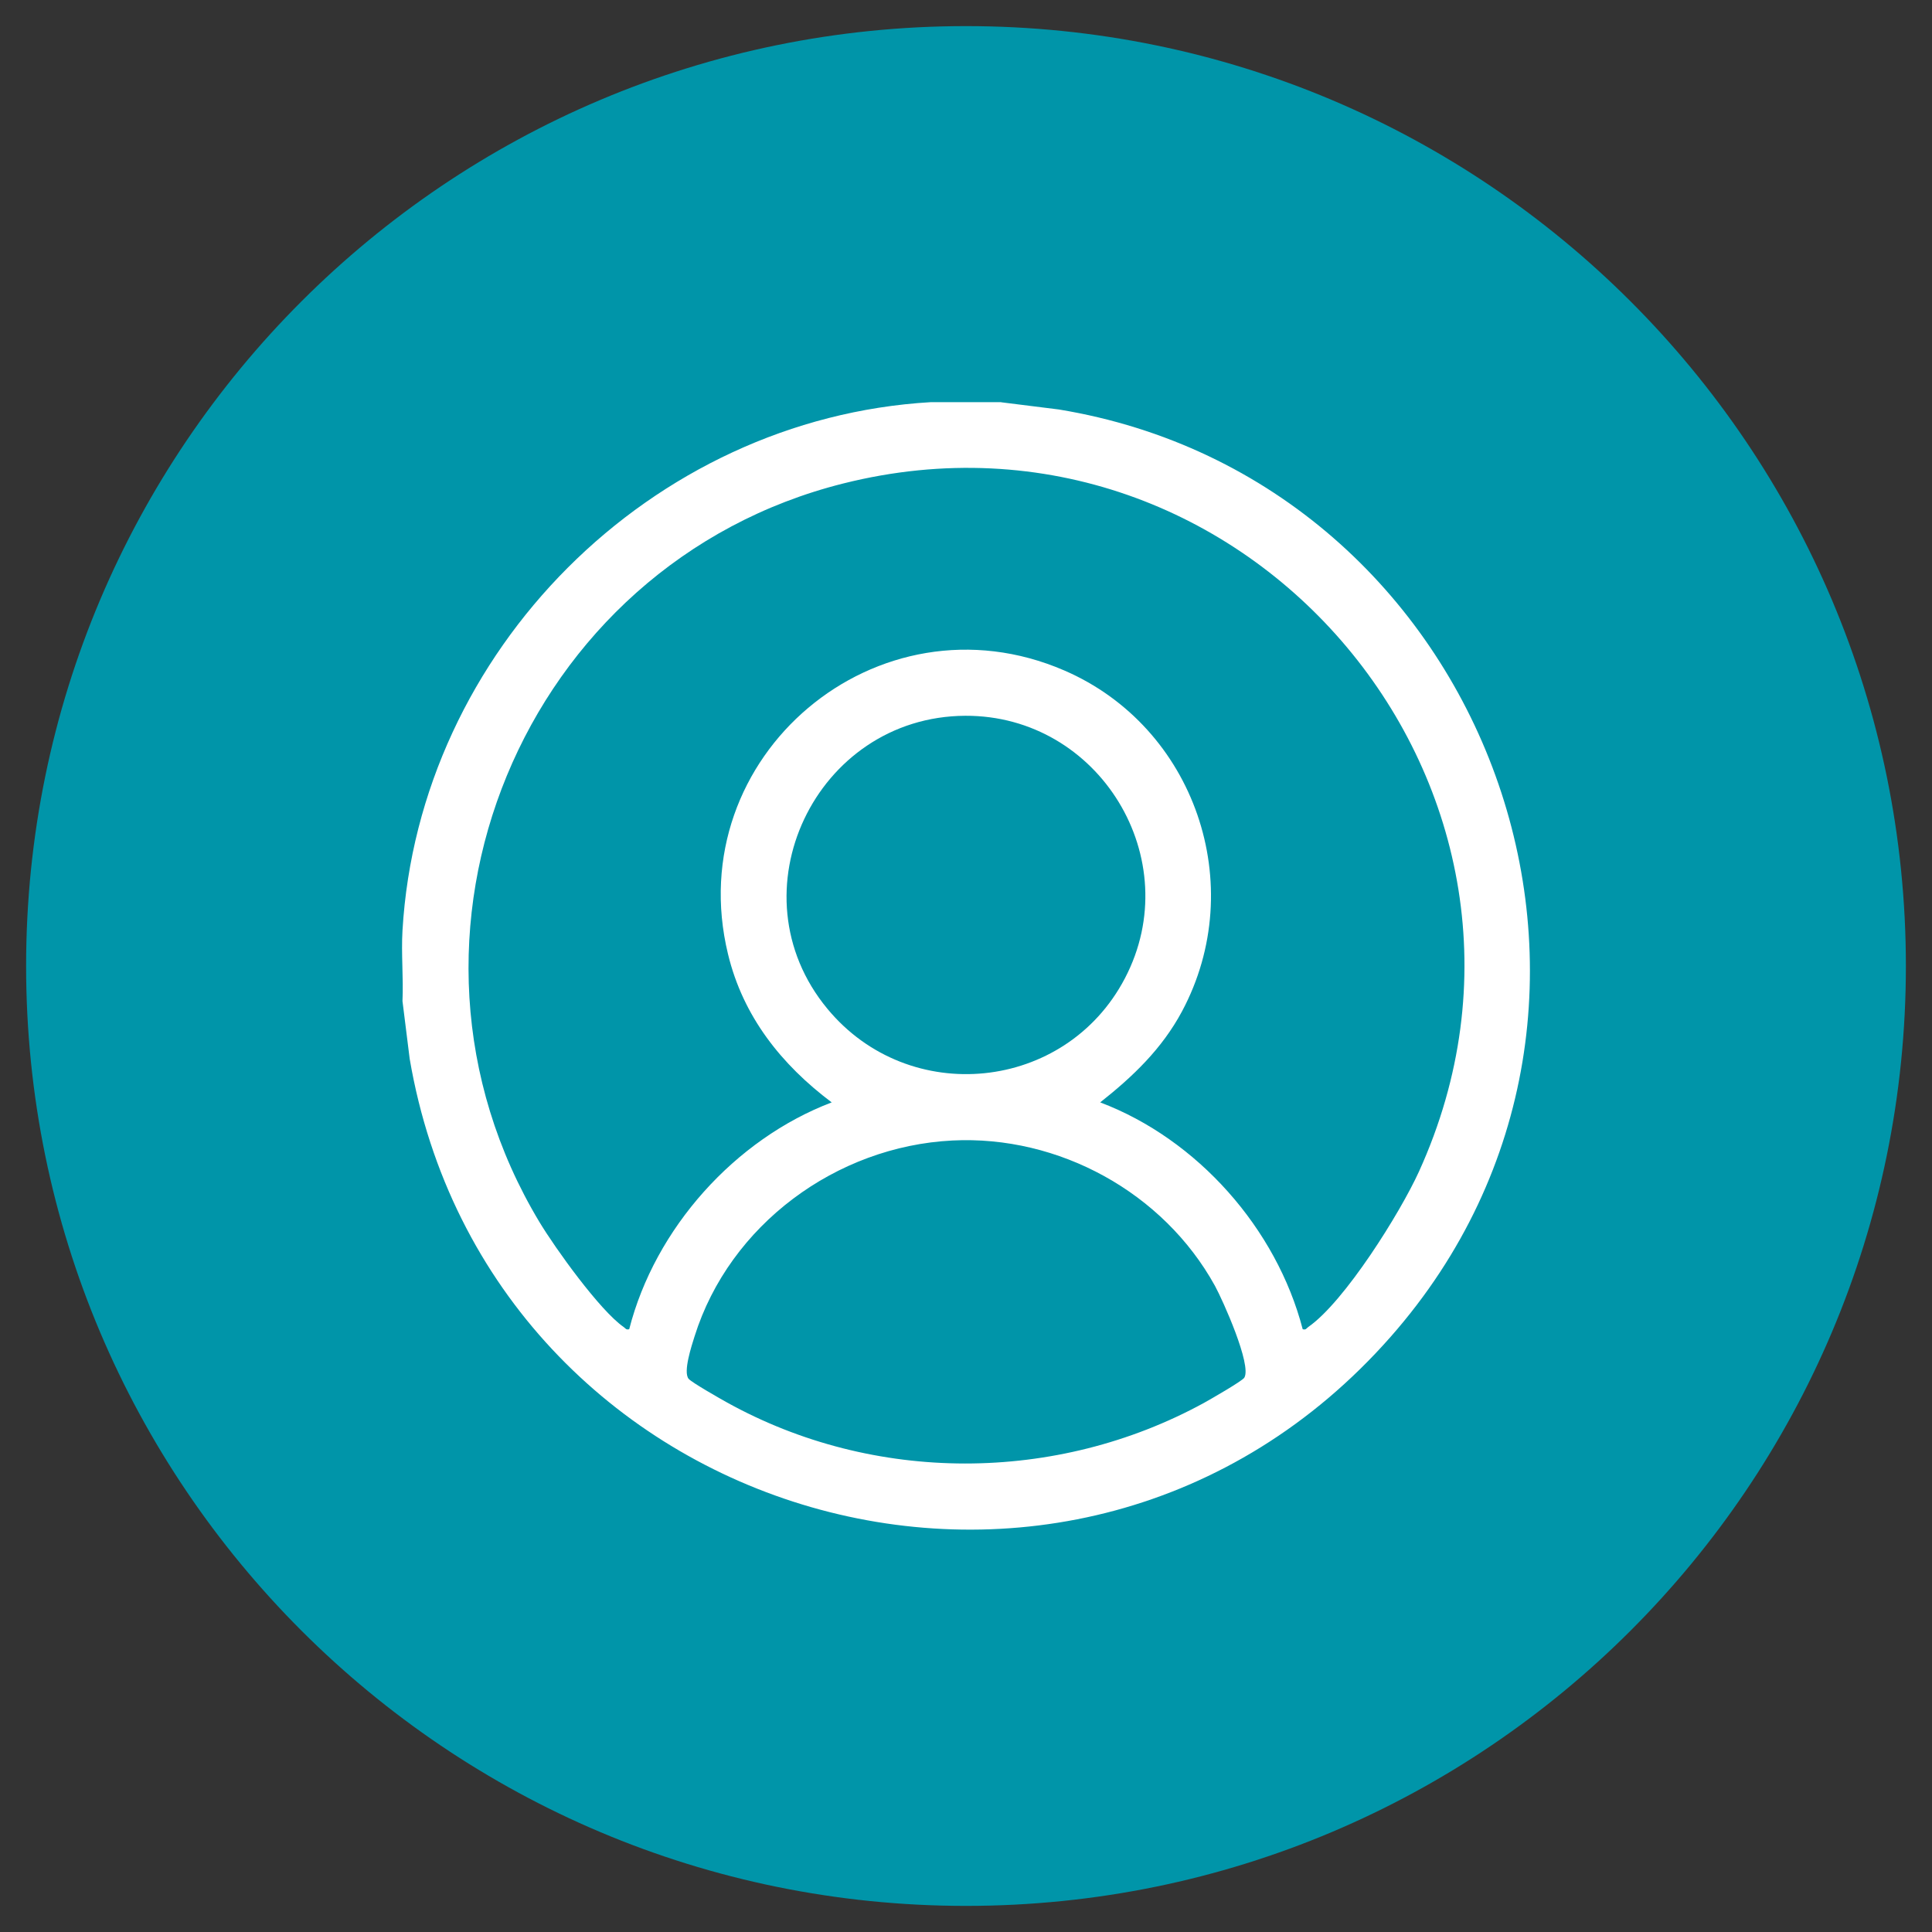
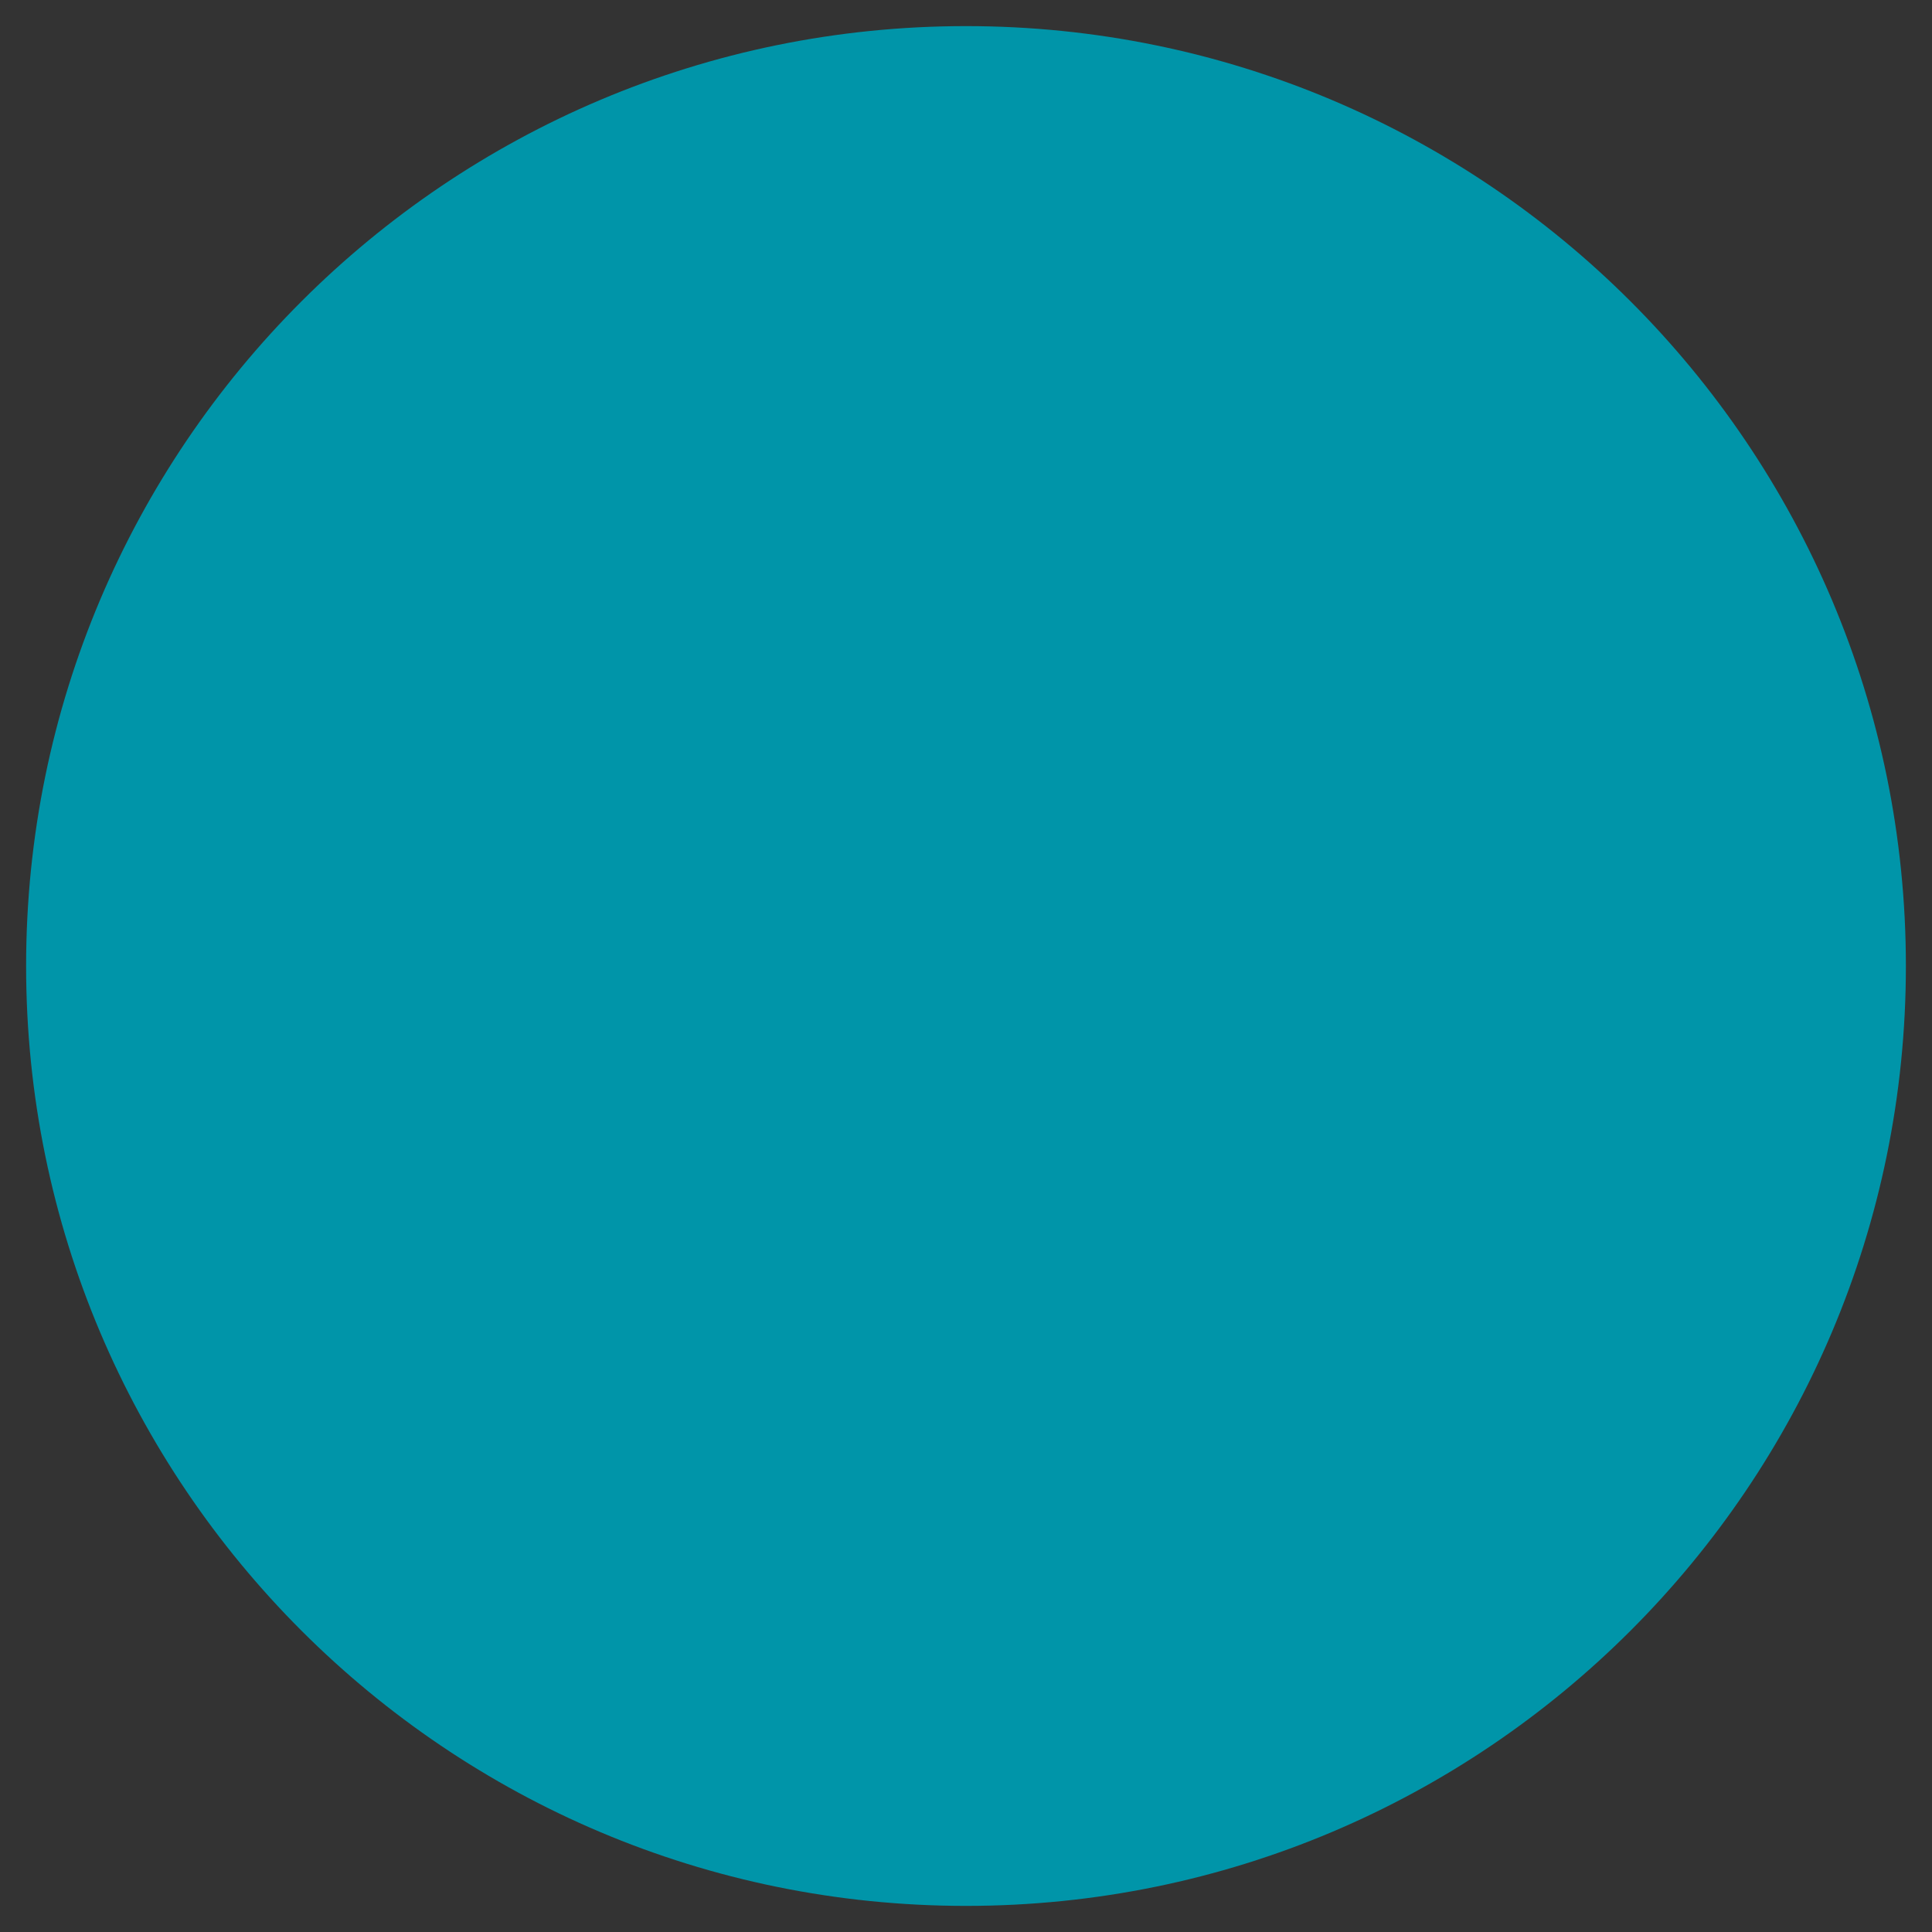
<svg xmlns="http://www.w3.org/2000/svg" id="Layer_1" viewBox="0 0 185 185">
  <rect x="0" y="0" width="185" height="185" fill="#333333" stroke="none" />
  <defs>
    <style>      .st0 {        fill: #0095a9;      }      .st1 {        fill: #fff;      }    </style>
  </defs>
  <path class="st0" d="M92.72,49.74l6.14.77c45.71,7.52,66.37,63.39,35.31,98.67-33.69,38.26-95.88,19.93-104.37-29.58l-.77-6.14c.11-2.48-.14-5.03,0-7.5,1.74-29.77,26.44-54.48,56.2-56.22h7.49ZM124.8,148.37c.36.1.39-.09.59-.23,3.87-2.68,9.8-12.18,11.79-16.55,18.33-40.37-18.37-83.94-61.23-73.2-34.13,8.55-50.61,48.21-32.36,78.58,1.68,2.79,6.43,9.42,8.97,11.18.2.14.23.33.59.23,2.75-10.73,11.24-20.22,21.55-24.13-5.36-4.02-9.43-9.15-11.04-15.78-5.1-21.04,15.93-38.75,35.78-30.17,13.88,6,19.7,22.86,12.53,36.27-2.13,3.98-5.21,6.92-8.7,9.68,10.33,3.91,18.75,13.41,21.55,24.13ZM88.9,83.1c-15.91.08-24.88,18.84-14.67,31.18,8.7,10.51,25.32,8.83,31.65-3.23,6.65-12.69-2.72-28.02-16.98-27.95ZM87.52,128.29c-12.35.63-23.69,8.96-27.42,20.83-.3.95-1.24,3.8-.63,4.52.34.4,3.35,2.11,4.06,2.5,15.65,8.68,35.05,8.64,50.74.08.65-.35,4.11-2.35,4.33-2.7.81-1.34-2.27-8.23-3.12-9.76-5.47-9.93-16.61-16.04-27.96-15.47Z" />
  <path class="st0" d="M182.5,92.5c0-49.71-40.3-90-90-90S2.5,42.8,2.5,92.5s40.29,90,90,90,90-40.29,90-90Z" />
-   <path class="st1" d="M95.87,38.52l5.52.69c41.14,6.77,59.74,57.05,31.77,88.8-30.32,34.43-86.3,17.94-93.93-26.62l-.69-5.53c.1-2.23-.13-4.52,0-6.75,1.57-26.79,23.8-49.03,50.58-50.6h6.74ZM124.74,127.28c.32.09.35-.08.53-.21,3.48-2.41,8.82-10.96,10.61-14.9,16.5-36.33-16.54-75.55-55.11-65.88-30.72,7.69-45.55,43.39-29.12,70.72,1.51,2.51,5.79,8.48,8.07,10.06.18.12.21.29.53.21,2.47-9.66,10.12-18.19,19.39-21.72-4.82-3.62-8.49-8.23-9.93-14.2-4.59-18.94,14.34-34.88,32.2-27.16,12.5,5.4,17.73,20.57,11.27,32.65-1.92,3.58-4.69,6.23-7.83,8.71,9.3,3.52,16.88,12.07,19.39,21.72ZM92.43,68.54c-14.32.07-22.4,16.95-13.2,28.06,7.83,9.46,22.79,7.95,28.48-2.91,5.99-11.42-2.45-25.21-15.28-25.15ZM91.19,109.21c-11.11.56-21.32,8.06-24.68,18.75-.27.86-1.12,3.42-.57,4.07.31.36,3.02,1.9,3.65,2.25,14.08,7.82,31.55,7.78,45.67.07.58-.32,3.7-2.11,3.89-2.43.73-1.2-2.05-7.4-2.81-8.79-4.93-8.94-14.95-14.44-25.16-13.92Z" />
</svg>